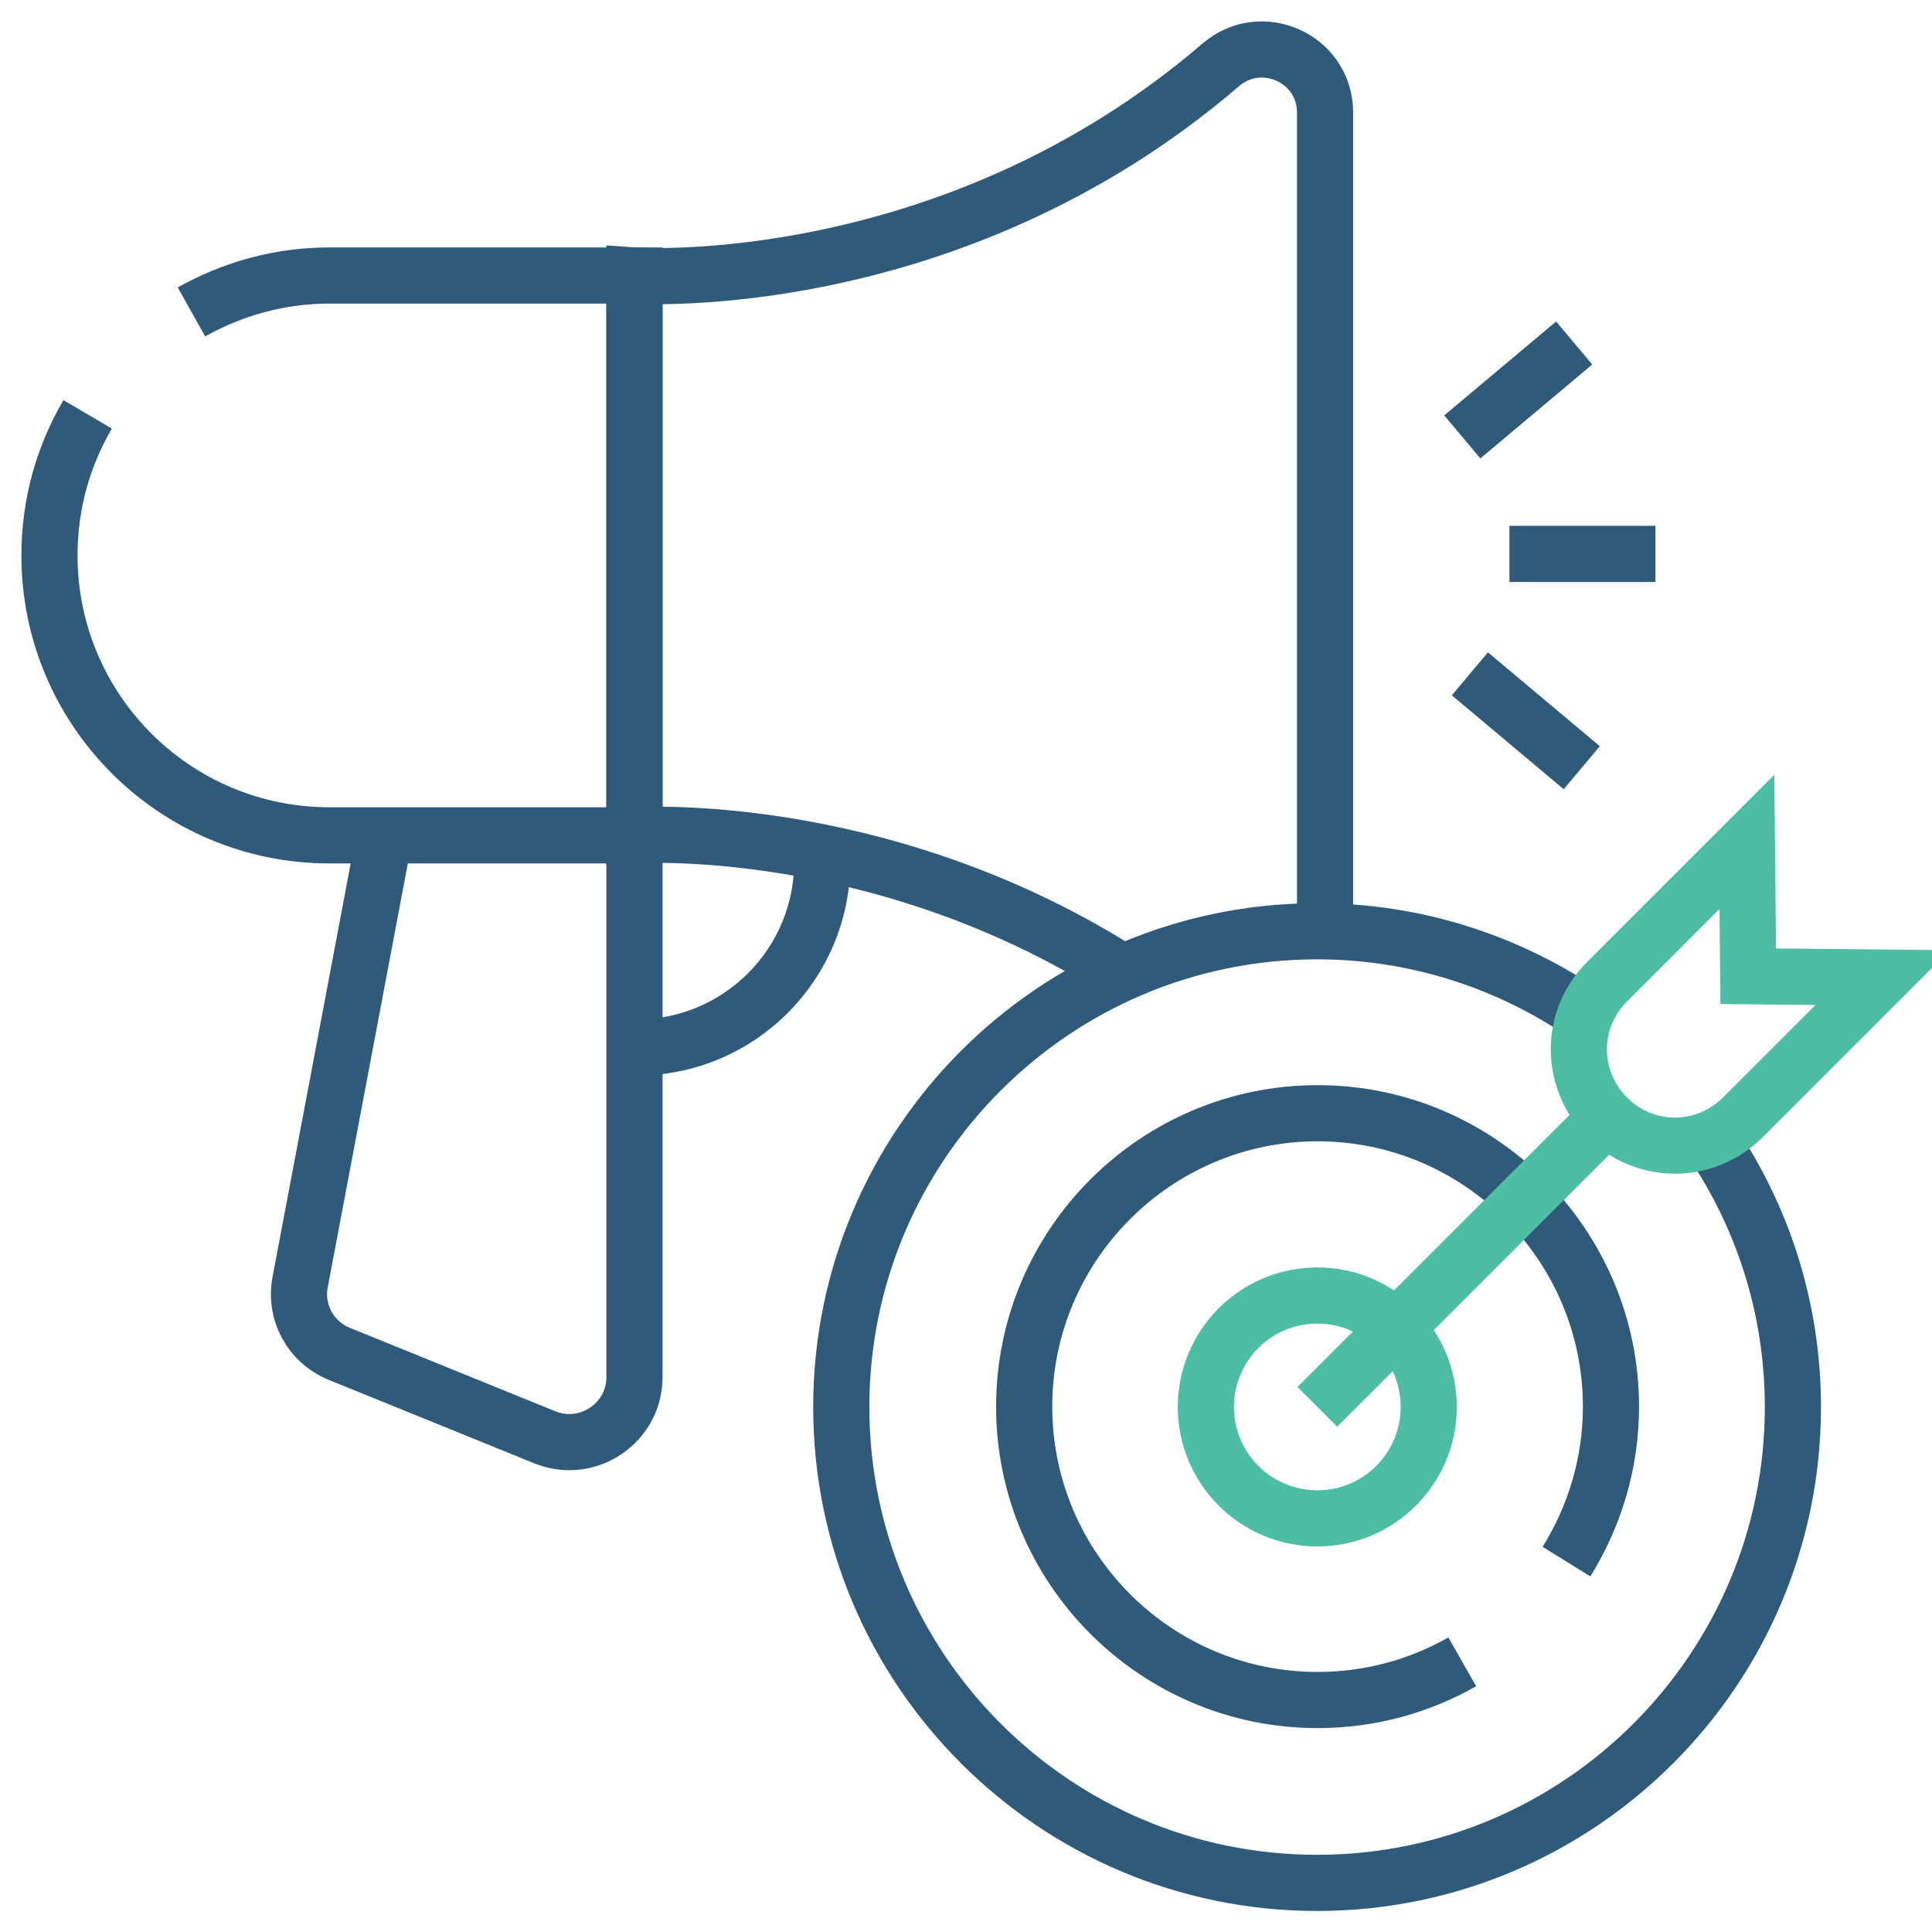
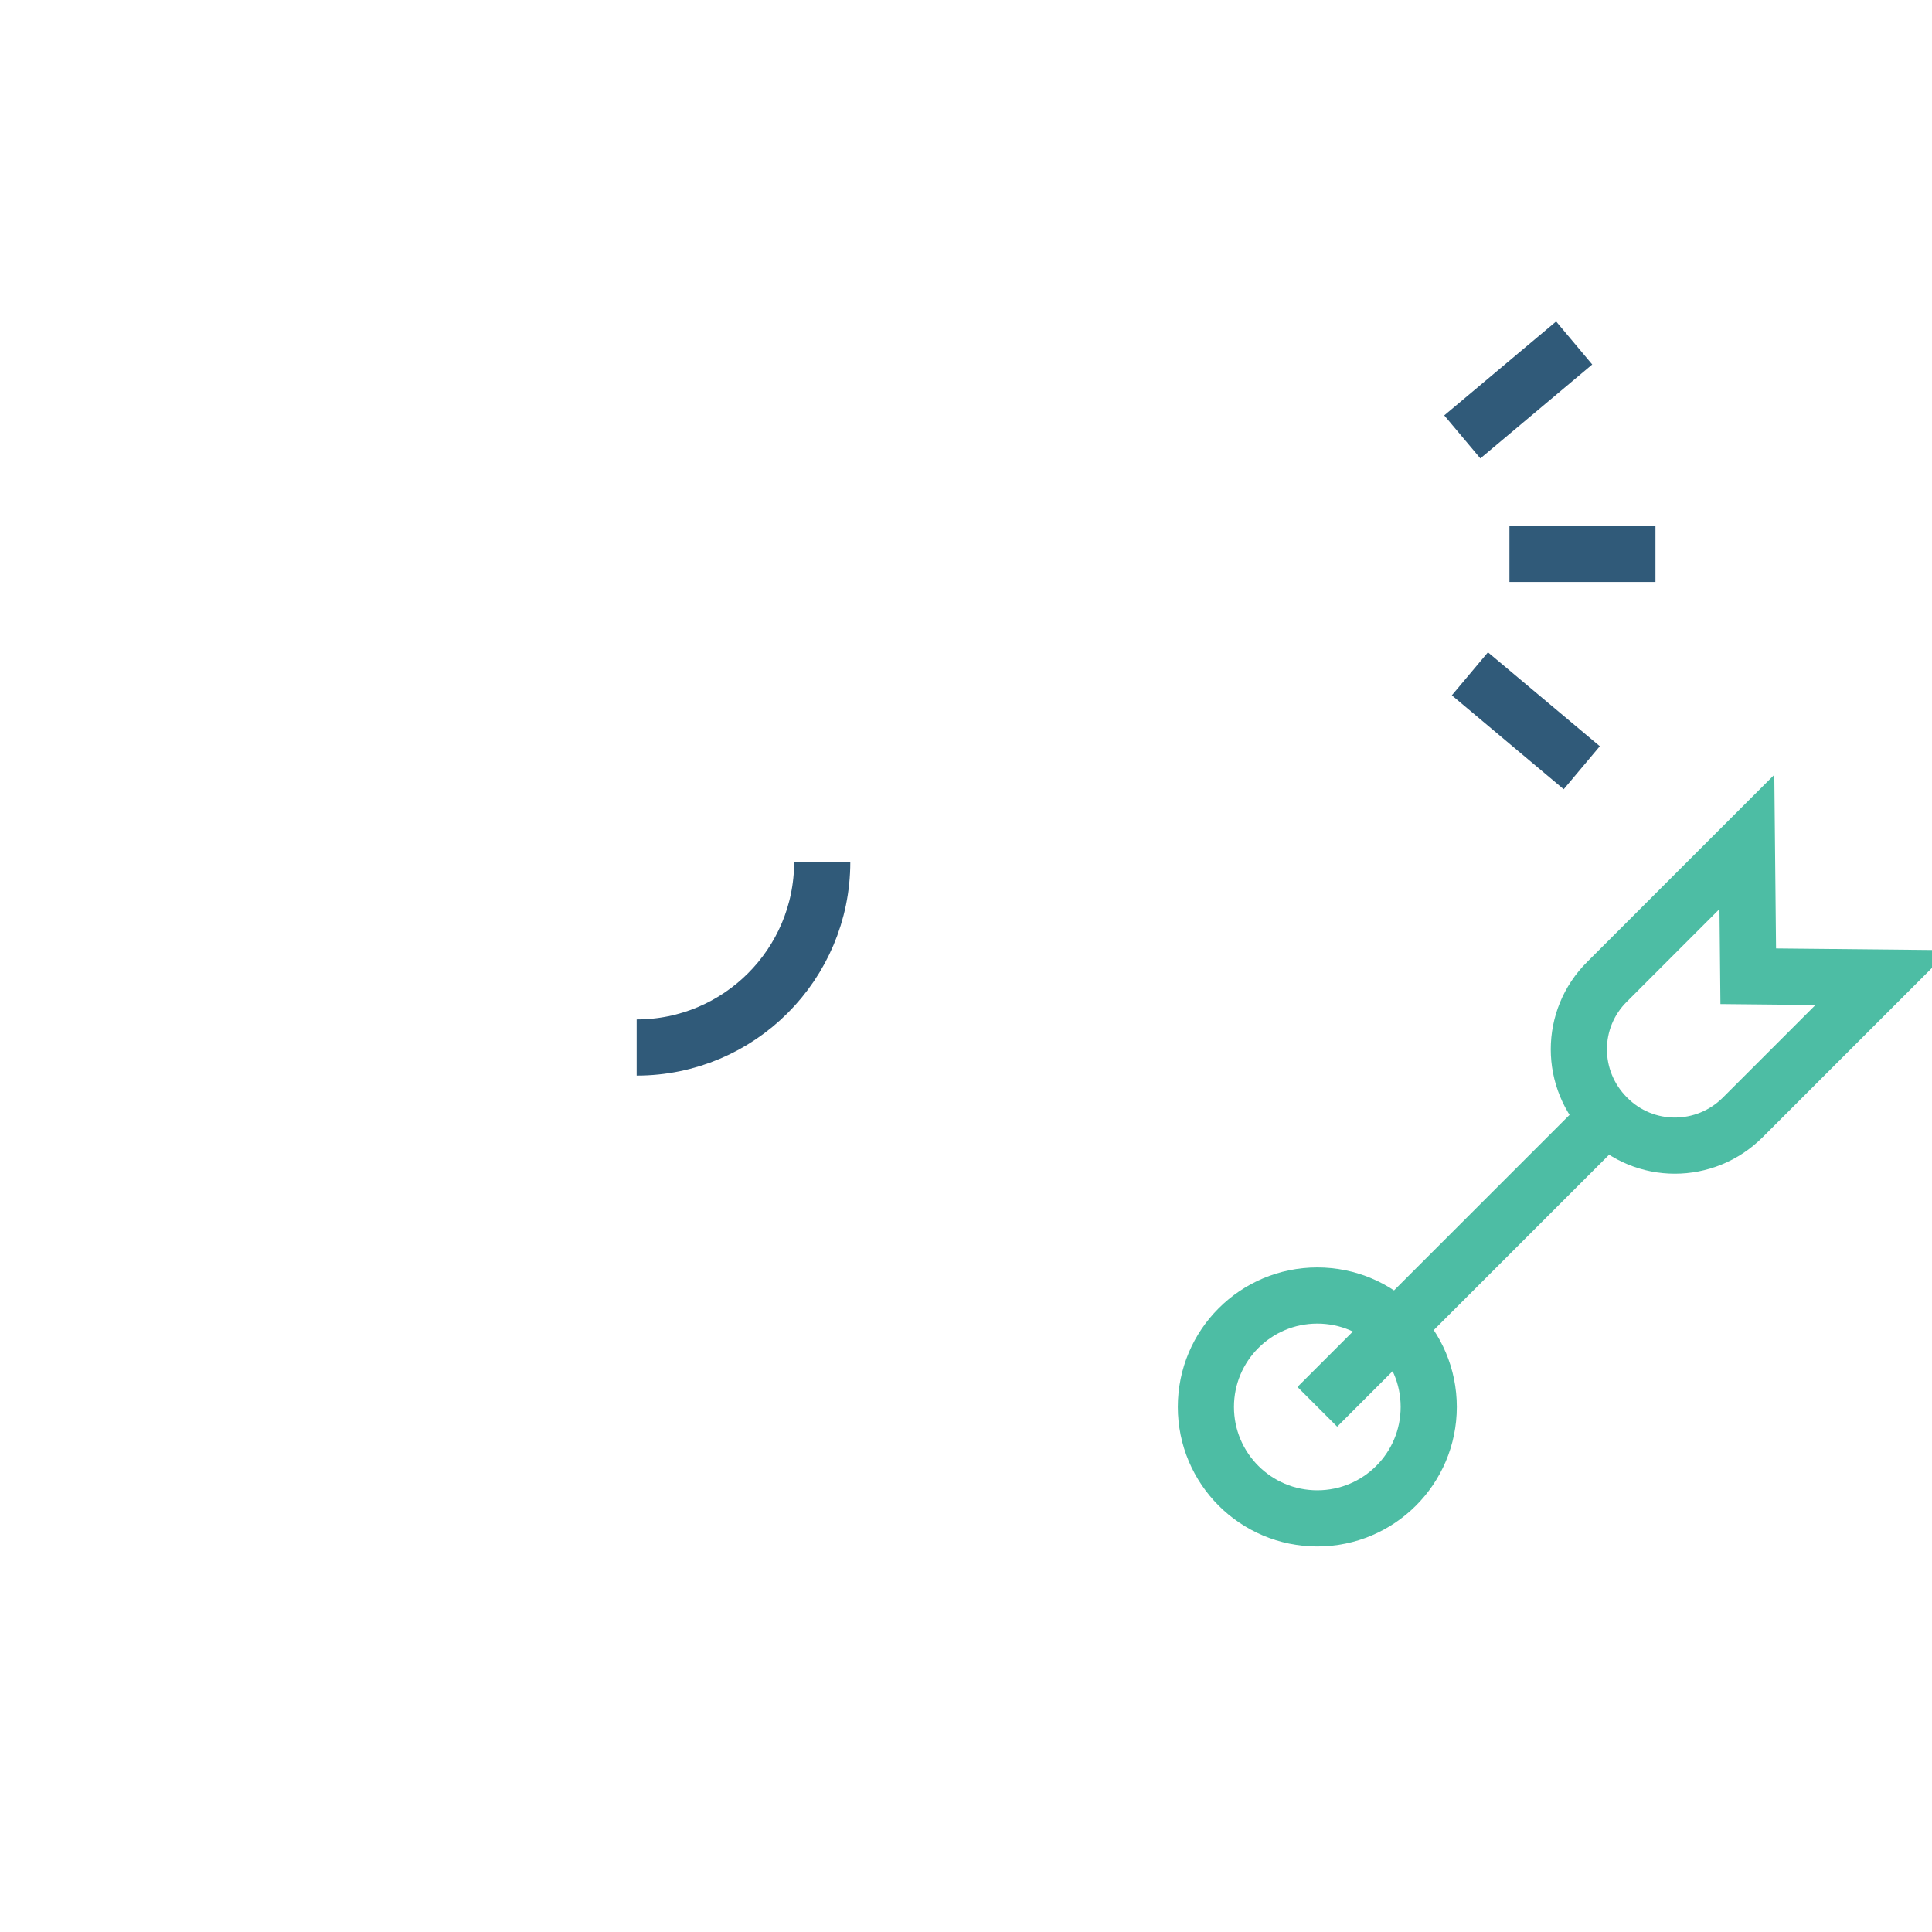
<svg xmlns="http://www.w3.org/2000/svg" version="1.1" id="Layer_1" x="0px" y="0px" viewBox="0 0 43 43" style="enable-background:new 0 0 43 43;" xml:space="preserve">
  <style type="text/css">
	.st0{fill-rule:evenodd;clip-rule:evenodd;fill:#305A79;}
	.st1{fill-rule:evenodd;clip-rule:evenodd;fill:#4DBDA4;}
	.st2{fill:none;stroke:#305A79;stroke-miterlimit:10;}
	.st3{fill:none;stroke:#4DBDA4;stroke-miterlimit:10;}
	.st4{fill:#4DBDA4;}
	.st5{fill:#305A79;}
	.st6{fill:none;stroke:#305A79;stroke-linecap:round;stroke-linejoin:round;stroke-miterlimit:5.859;}
	.st7{fill:#FFFFFF;}
	.st8{fill:none;stroke:#305A79;stroke-width:1.2;stroke-miterlimit:10;}
	.st9{fill:none;stroke:#FFFFFF;stroke-width:1.2;stroke-miterlimit:10;}
	.st10{fill:none;stroke:#305A79;stroke-width:1.25;stroke-miterlimit:10;}
	.st11{fill:none;stroke:#4DBDA4;stroke-width:1.25;stroke-miterlimit:10;}
	.st12{fill:#305A79;stroke:#305A79;stroke-width:0.5;stroke-miterlimit:10;}
	.st13{fill:#FFFFFF;stroke:#FFFFFF;stroke-width:0.5;stroke-miterlimit:10;}
</style>
  <g>
    <g id="g1246">
      <g id="g1252" transform="translate(166.49,234.024)">
        <path id="path1254" class="st10" d="M-152.32-210.71L-152.32-210.71c2.28,0,4.13-1.85,4.13-4.13" />
      </g>
      <g id="g1256" transform="translate(165.821,291.592)">
-         <path id="path1258" class="st10" d="M-151.7-273v12.06c0,1.02-1.04,1.72-1.99,1.34l-4.58-1.86c-0.64-0.26-1-0.93-0.87-1.6     l1.85-9.79" />
-       </g>
+         </g>
      <g id="g1260" transform="translate(17.521,405.802)">
-         <path id="path1262" class="st10" d="M-15.57-396.58c-0.54,0.92-0.85,1.99-0.85,3.14c0,3.44,2.79,6.23,6.23,6.23h6.79v-12.46     h-6.79c-1.12,0-2.16,0.3-3.07,0.81" />
-       </g>
+         </g>
      <g id="g1264" transform="translate(353.231,265.603)">
-         <path id="path1266" class="st10" d="M-323.74-244.88v-18.22c0-1.2-1.41-1.84-2.32-1.06c-6.03,5.18-13.05,4.69-13.05,4.69v12.46     c0,0,5.38-0.38,10.76,2.99" />
-       </g>
+         </g>
      <g id="g1268" transform="translate(403.215,367.978)">
        <path id="path1270" class="st10" d="M-369.62-355.65h3.25" />
      </g>
      <g id="g1272" transform="translate(390.496,399.734)">
        <path id="path1274" class="st10" d="M-357.95-390.01l2.49-2.09" />
      </g>
      <g id="g1276" transform="translate(392.545,335.477)">
        <path id="path1278" class="st10" d="M-359.83-320.48l2.49,2.09" />
      </g>
      <g id="g1280" transform="translate(422.084,244.307)">
-         <path id="path1282" class="st10" d="M-386.95-221.83c-1.67-1.1-3.67-1.75-5.82-1.75c-5.84,0-10.59,4.75-10.59,10.59     c0,5.84,4.75,10.59,10.59,10.59c5.84,0,10.59-4.75,10.59-10.59c0-2.21-0.68-4.27-1.85-5.97" />
-       </g>
+         </g>
      <g id="g1284" transform="translate(418.745,94.537)">
-         <path id="path1286" class="st10" d="M-383.88-59.78c0.62-1,0.99-2.18,0.99-3.45c0-3.6-2.93-6.53-6.53-6.53     c-3.6,0-6.53,2.93-6.53,6.53c0,3.6,2.93,6.53,6.53,6.53c1.17,0,2.27-0.31,3.22-0.85" />
-       </g>
+         </g>
      <g id="g1288" transform="translate(351.139,106.334)">
        <path id="path1290" class="st11" d="M-321.82-72.54c-1.37,0-2.48-1.11-2.48-2.48s1.11-2.48,2.48-2.48c1.37,0,2.48,1.11,2.48,2.48     S-320.45-72.54-321.82-72.54z" />
      </g>
      <g id="g1292" transform="translate(351.139,136.551)">
        <path id="path1294" class="st11" d="M-321.82-105.24l6.45-6.45" />
      </g>
      <g id="g1296" transform="translate(504.5,253.038)">
        <path id="path1298" class="st11" d="M-462.6-231.28l-3.11,3.11c-0.84,0.84-2.19,0.84-3.02,0c-0.84-0.84-0.84-2.19,0-3.02     l3.11-3.11l0.03,2.99L-462.6-231.28z" />
      </g>
    </g>
  </g>
</svg>